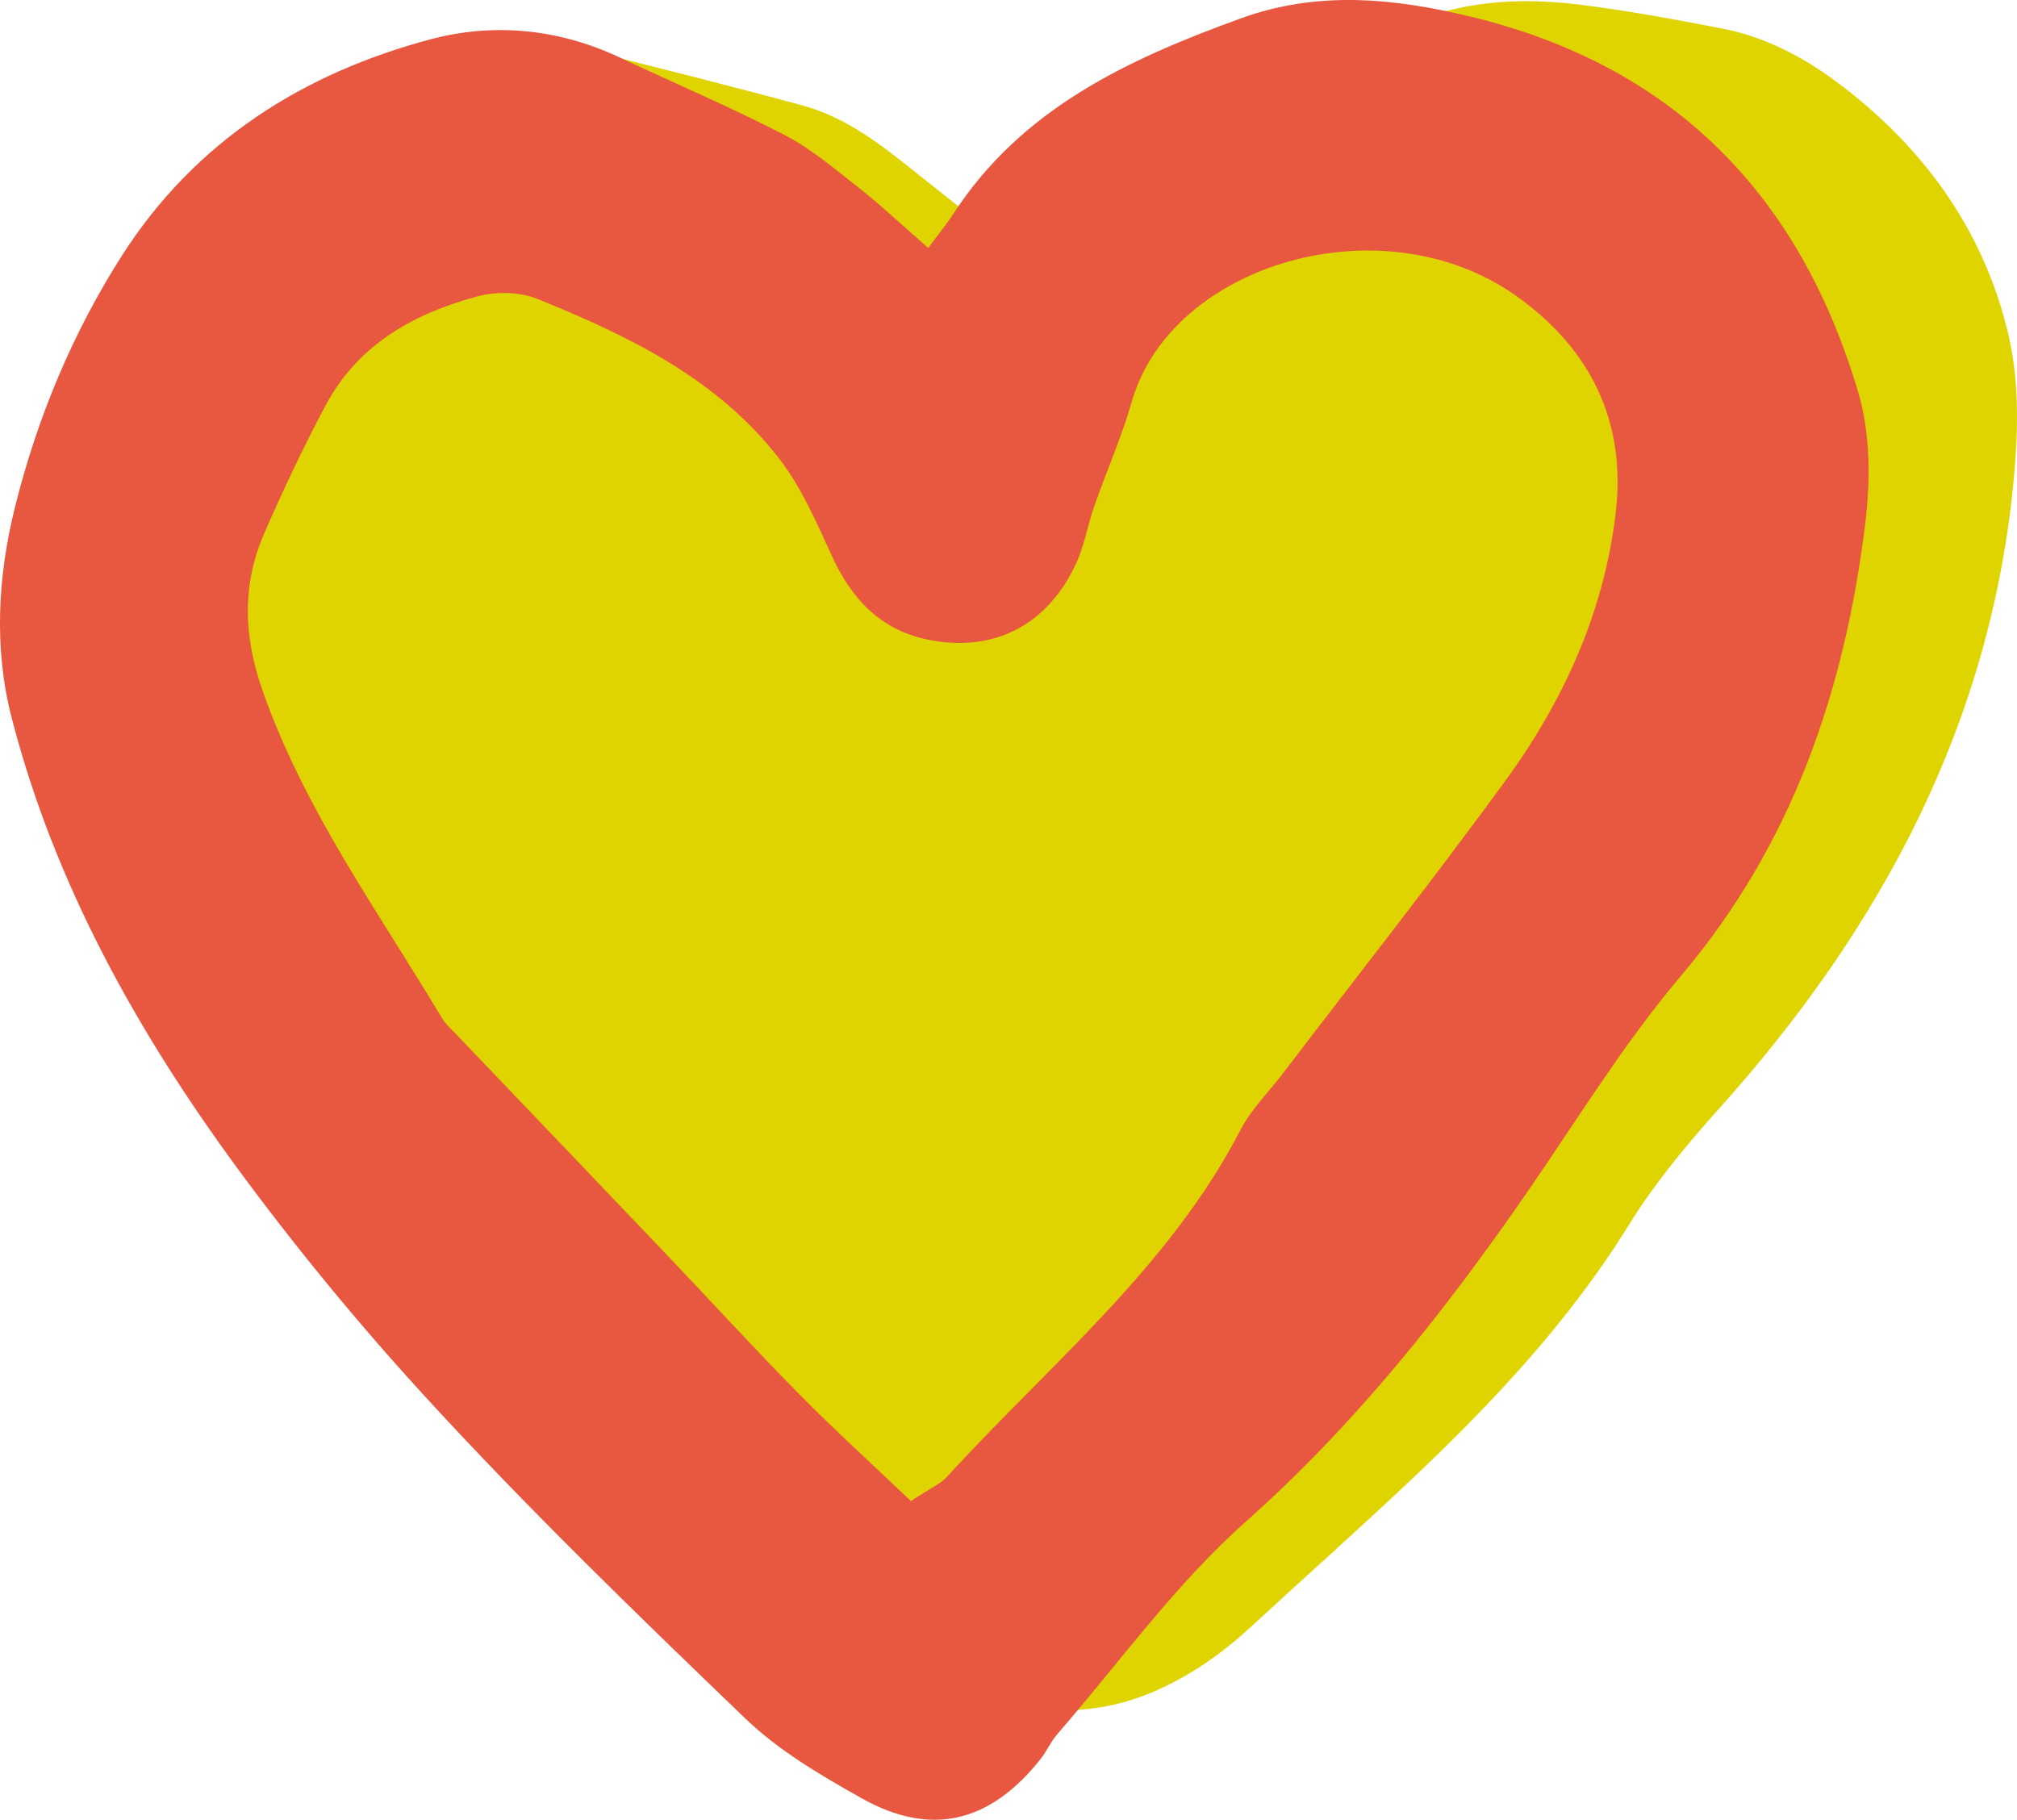
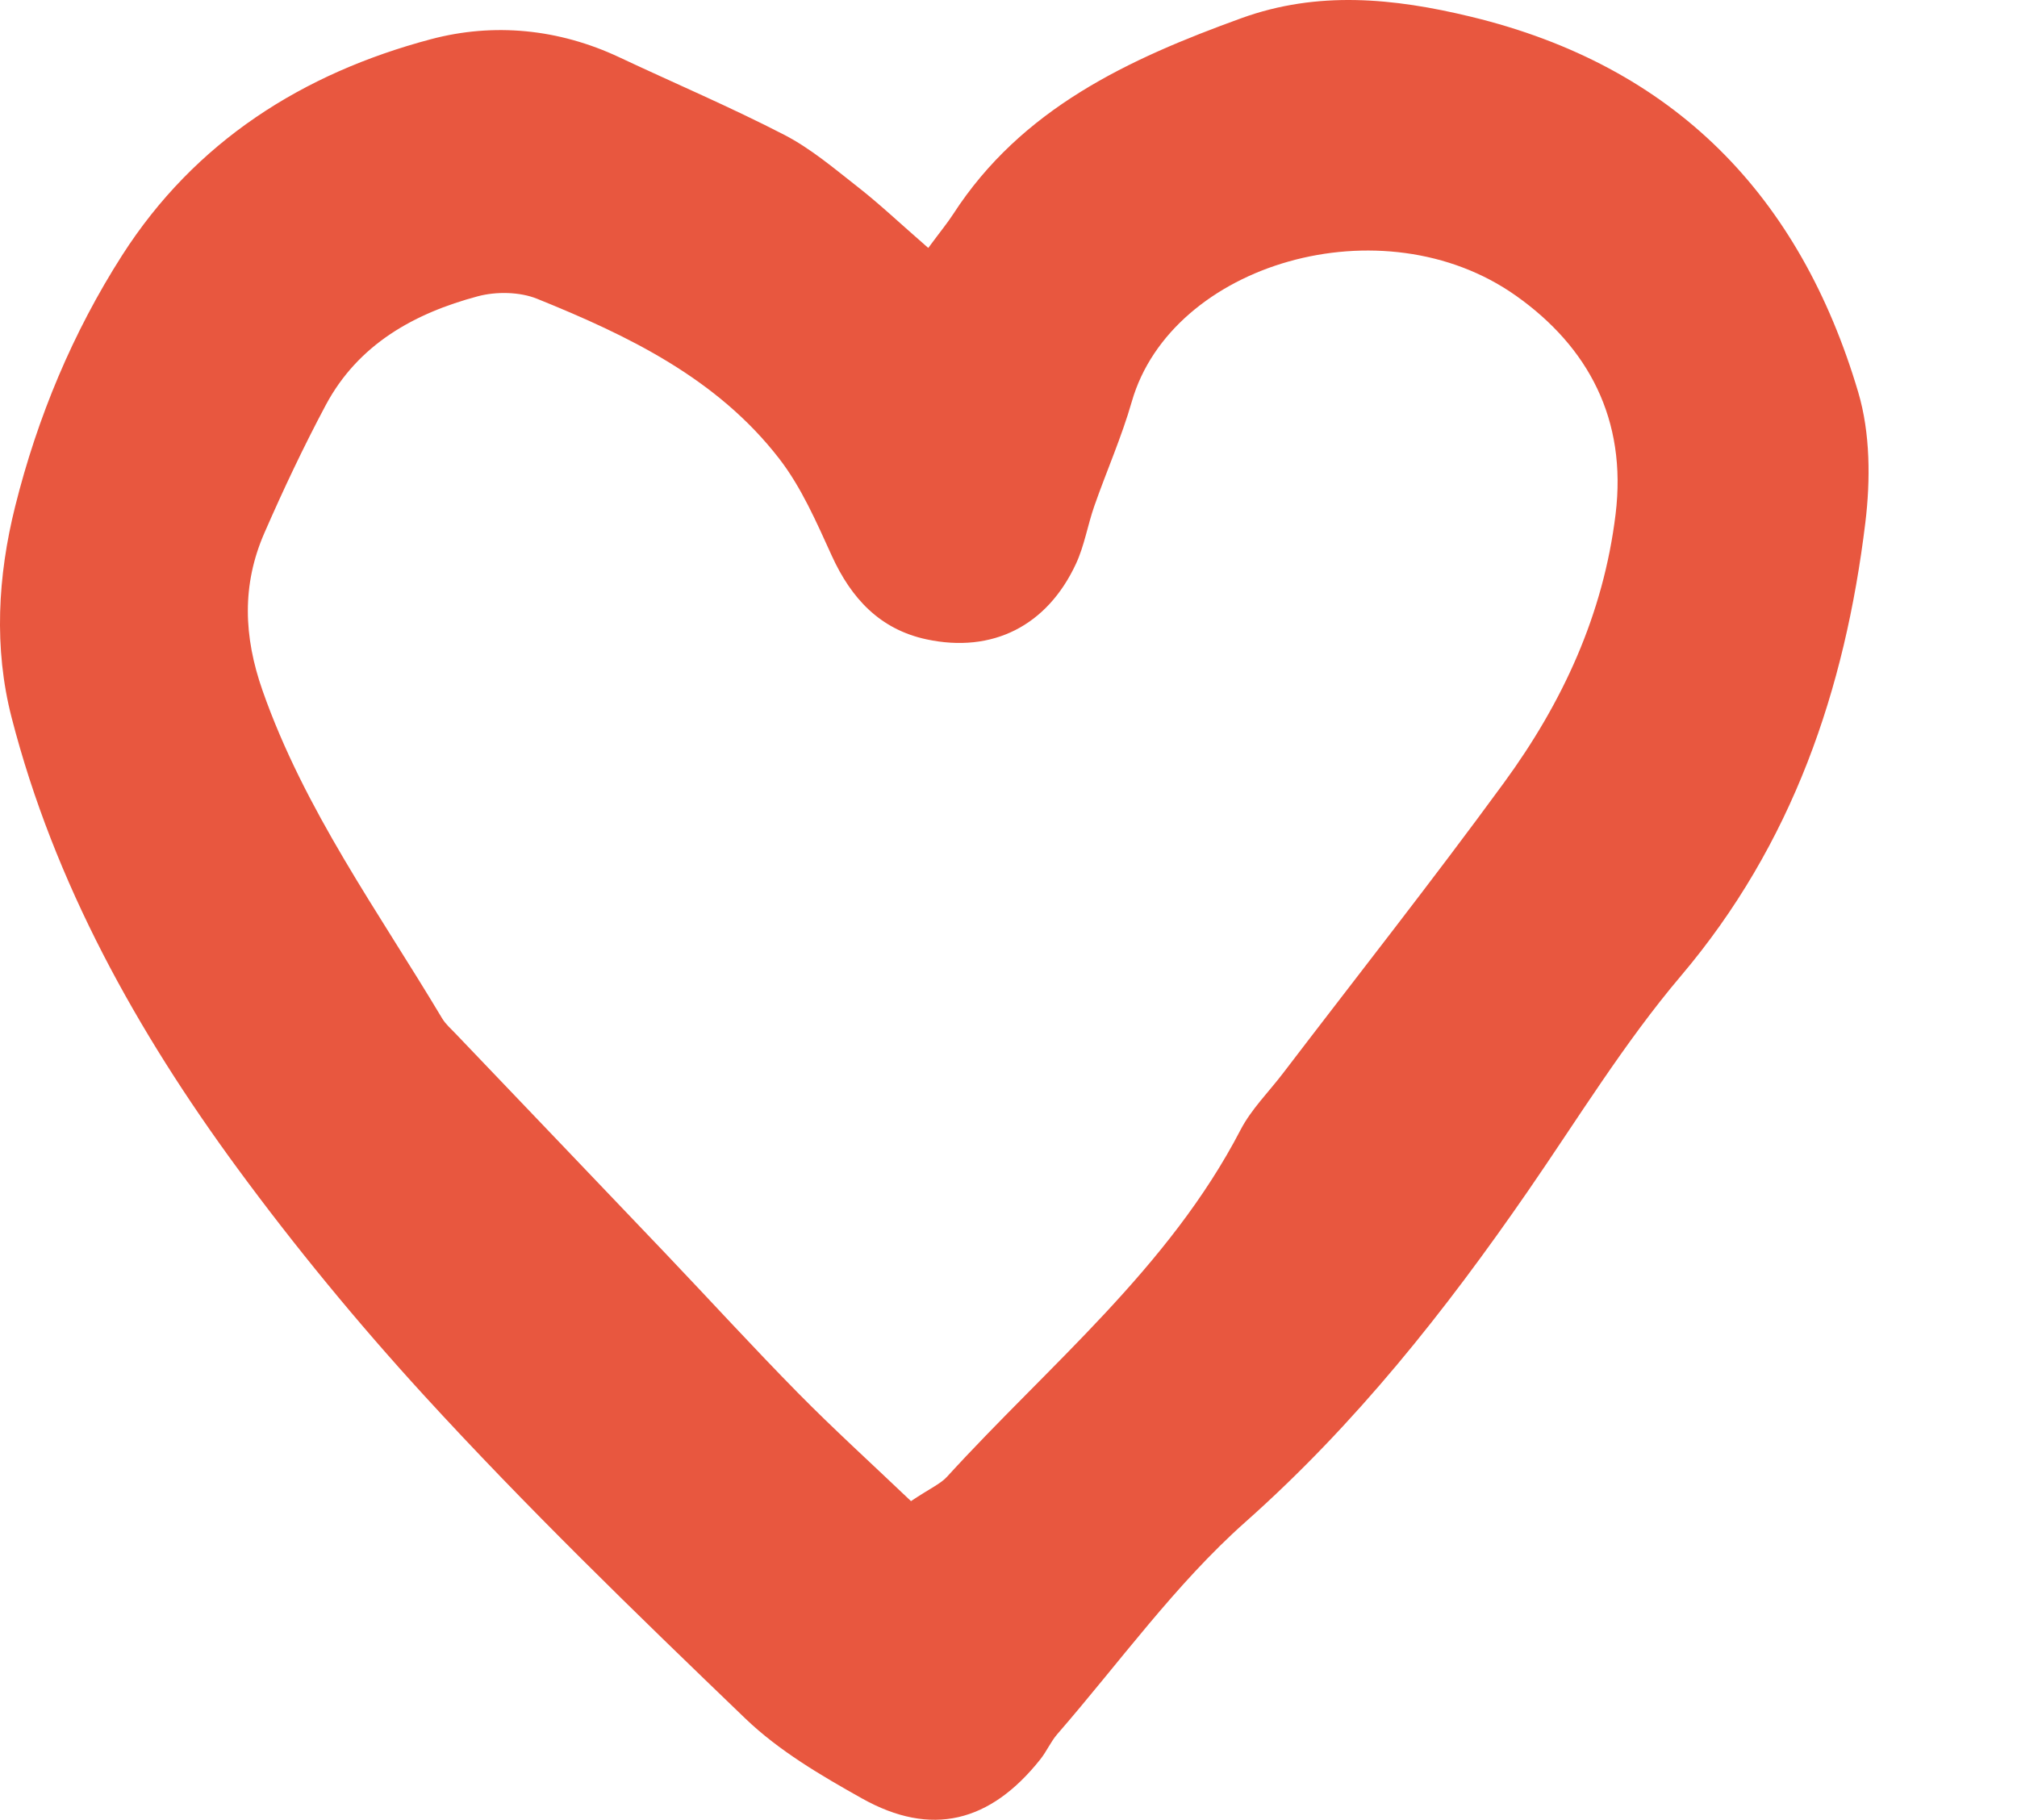
<svg xmlns="http://www.w3.org/2000/svg" version="1.1" viewBox="0 0 573.84 517.78">
  <defs>
    <style>
      .cls-1 {
        fill: #e8573f;
        mix-blend-mode: multiply;
      }

      .cls-1, .cls-2 {
        stroke-width: 0px;
      }

      .cls-2 {
        fill: #dfd400;
      }

      .cls-3 {
        isolation: isolate;
      }
    </style>
  </defs>
  <g class="cls-3">
    <g id="Laag_1" data-name="Laag 1">
-       <path class="cls-2" d="M313.04,90.97c6.77-4.37,11.34-11.15,16.25-17.57,7.31-9.54,14.36-19.28,21.86-28.66,10.81-13.52,24.65-23.53,39.22-32.55,18.06-11.18,37.98-13.44,58.52-10.93,13.78,1.69,27.48,4.23,41.13,6.87,11.99,2.32,22.77,7.94,32.44,15.13,24.66,18.35,42.06,42.28,49.01,72.28,2.93,12.65,2.73,26.48,1.56,39.56-6.27,70.21-37.72,128.85-84.15,180.55-9.26,10.31-18.23,21.18-25.51,32.93-16.84,27.19-38.38,50.18-61.39,71.96-15.16,14.35-30.77,28.2-46.11,42.36-7.95,7.34-16.57,13.44-26.56,17.94-22.83,10.28-44.95,5.53-65.9-4.16-17.66-8.17-35.81-16.01-51.06-28.77-7.26-6.07-14.97-11.59-22.23-17.64-11.16-9.3-22.32-18.63-33.09-28.37-5.1-4.62-10.27-9.66-13.69-15.51-4.63-7.94-10.55-13.89-18.23-18.72-8.12-5.1-14.56-12.11-19.66-20.29-1.34-2.15-2.74-4.25-4.06-6.41-13.53-22.08-28.5-42.93-45-63.1-22.78-27.84-35.73-60.88-35.63-97.82.04-15.78-1-31.54,2.59-47.23,6.76-29.54,19.12-56.38,39.17-79,16.69-18.83,38.37-30.84,62.24-38.37,13.42-4.23,27.39-4.97,41.25-1.49,20.8,5.22,41.61,10.43,62.31,16.05,11.17,3.03,20.49,9.74,29.44,16.85,18.23,14.46,36.38,29.02,55.27,44.11Z" />
      <path class="cls-1" d="M264.09,70.55c3.67-4.96,5.51-7.18,7.07-9.59,19.48-30.13,49.91-44.15,81.97-55.77,21.71-7.87,43.29-5.77,65.33-.44,57.97,14,93.62,50.93,110.21,106.85,3.44,11.6,3.5,24.96,2.02,37.13-5.79,47.59-20.71,91.46-52.5,128.98-16.1,19.01-29.25,40.55-43.46,61.14-23.57,34.15-49.02,66.32-80.37,94.16-19.97,17.73-35.88,40.04-53.53,60.36-1.88,2.16-3.04,4.92-4.83,7.17-14.31,18.03-31.07,22.18-50.72,11.18-11.7-6.55-23.68-13.58-33.25-22.78-31.2-30-62.35-60.18-91.55-92.09-18.73-20.48-36.61-42.21-52.99-64.52C39.01,293.53,15.43,251.31,3.29,204.11c-5.06-19.69-3.95-40.15,1.03-60.05,6.35-25.41,16.37-49.43,30.44-71.44C55.48,40.25,86.12,20.84,122.58,11.16c17.88-4.75,36.36-2.98,53.64,5.15,15.64,7.36,31.59,14.14,46.94,22.07,7.58,3.92,14.28,9.65,21.07,14.96,5.98,4.68,11.51,9.93,19.87,17.21ZM259.18,427.1c5.55-3.7,8.37-4.88,10.25-6.93,29.06-31.84,63.12-59.43,83.5-98.68,3.06-5.89,8.02-10.79,12.1-16.14,21.01-27.53,42.46-54.74,62.89-82.7,16.62-22.75,28.23-47.75,31.72-76.37,3.28-26.97-7.79-47.57-28.29-62.1-37.95-26.91-98.06-9.22-109.35,30.08-2.9,10.11-7.2,19.81-10.68,29.76-1.89,5.42-2.81,11.24-5.21,16.4-8.2,17.65-23.74,25.5-42.51,21.49-13.27-2.84-21.42-11.65-26.95-23.77-4.35-9.54-8.64-19.47-14.98-27.66-17.64-22.8-42.89-34.97-68.84-45.46-4.97-2.01-11.64-2.12-16.89-.72-18.13,4.85-34.05,13.68-43.28,30.99-6.32,11.86-12.07,24.05-17.45,36.37-6.43,14.73-5.92,29.43-.52,44.81,11.92,34,32.92,62.85,51.11,93.3.97,1.62,2.49,2.93,3.81,4.32,19.91,20.86,39.86,41.69,59.75,62.57,12.59,13.22,24.91,26.71,37.72,39.72,10.03,10.18,20.62,19.79,32.11,30.74Z" />
    </g>
  </g>
</svg>